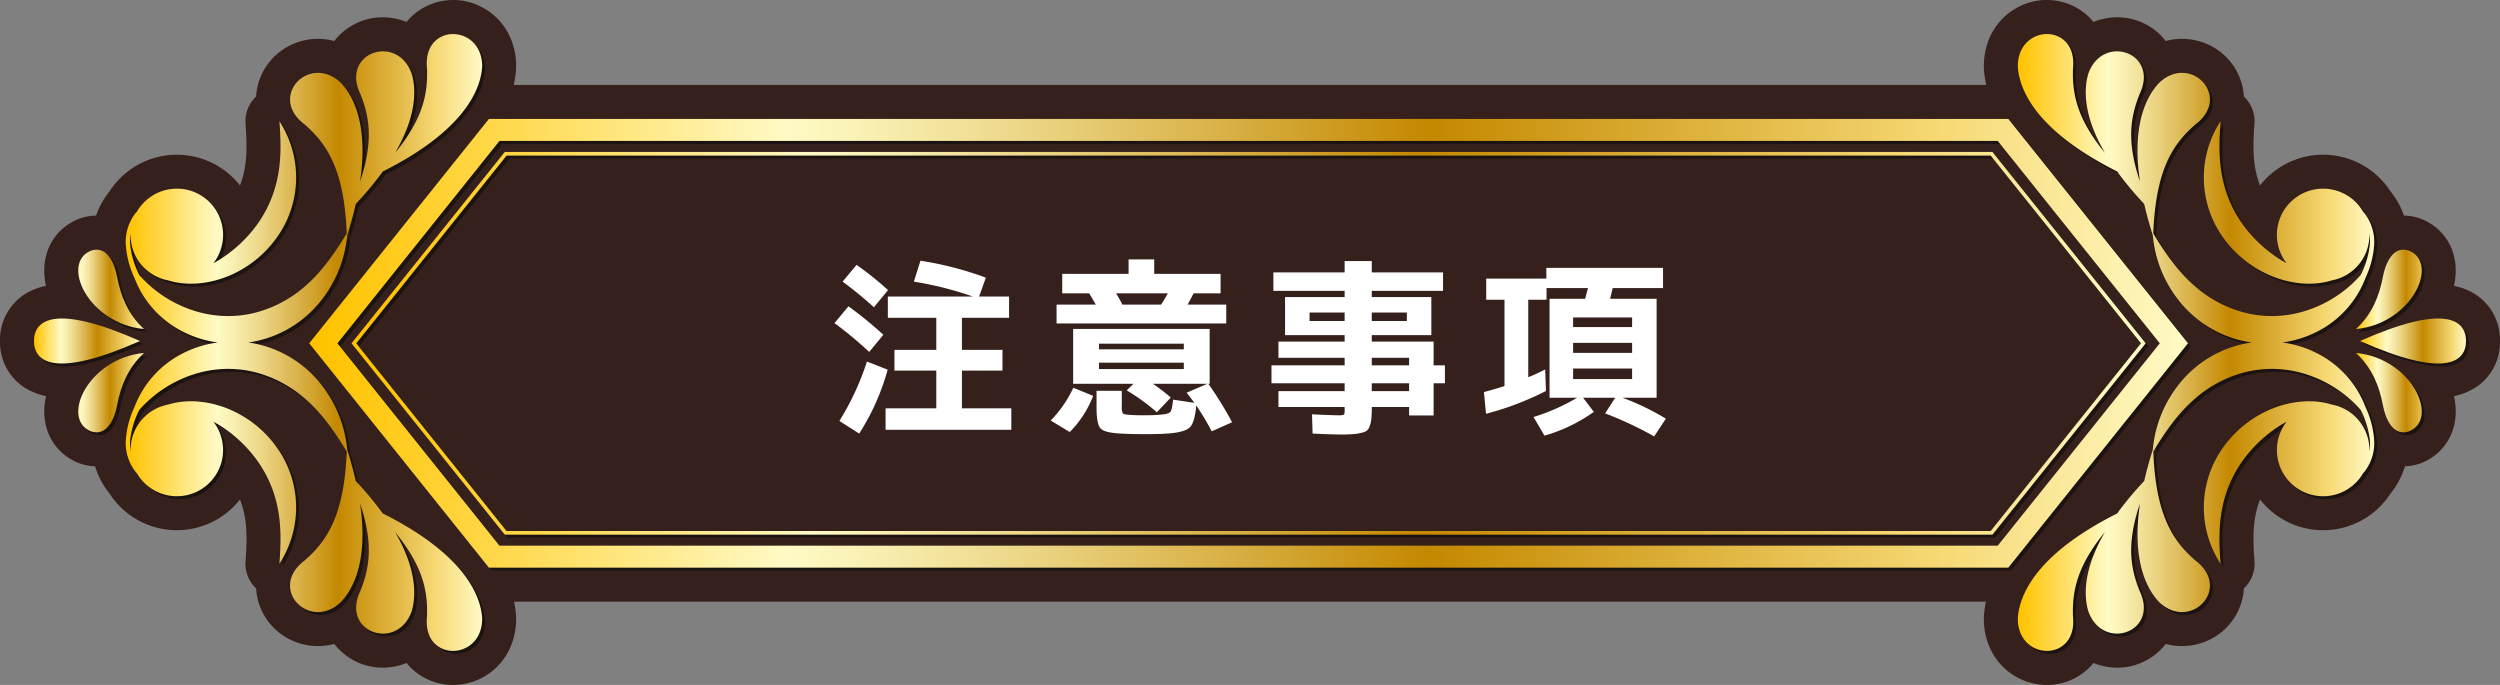
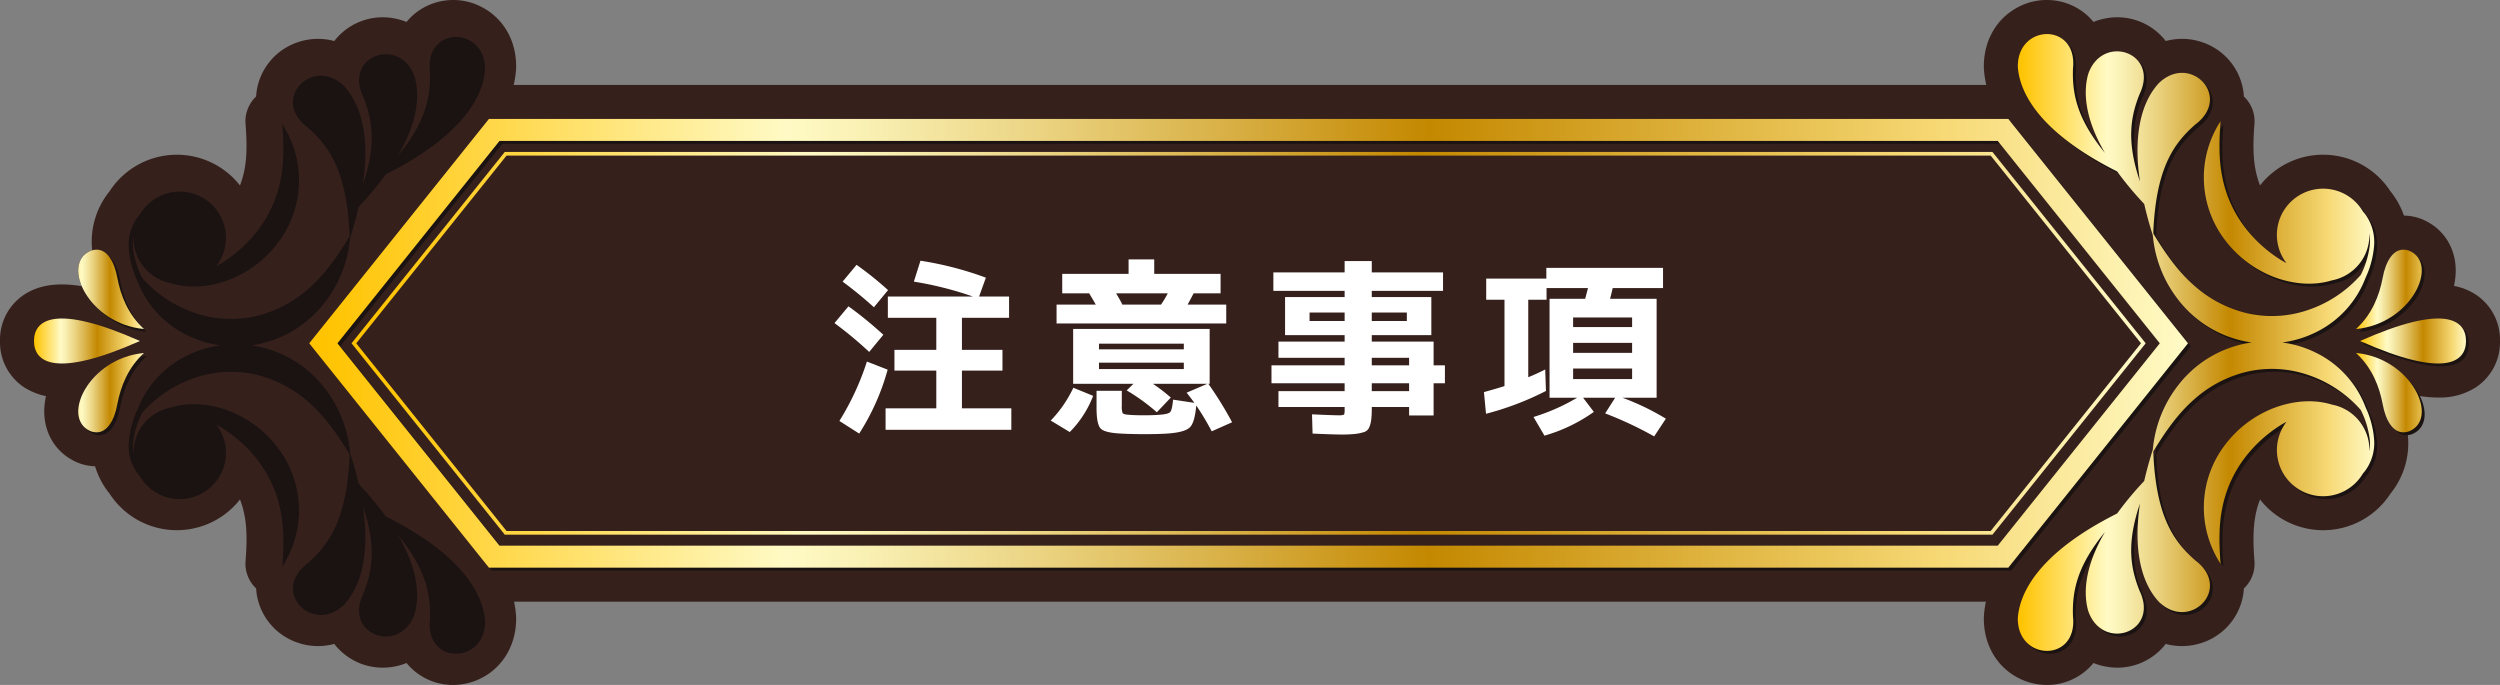
<svg xmlns="http://www.w3.org/2000/svg" width="716.111" height="196.198" viewBox="0 0 716.111 196.198">
  <rect x="0" y="0" width="716.111" height="196.198" fill="#808080" stroke="none" />
  <defs>
    <linearGradient id="linear-gradient" y1="0.5" x2="1" y2="0.5" gradientUnits="objectBoundingBox">
      <stop offset="0.006" stop-color="#ffc300" />
      <stop offset="0.253" stop-color="#fffac5" />
      <stop offset="0.296" stop-color="#f9f0b3" />
      <stop offset="0.381" stop-color="#ecd686" />
      <stop offset="0.499" stop-color="#d6ac3f" />
      <stop offset="0.596" stop-color="#c48800" />
      <stop offset="0.812" stop-color="#ebc75b" />
      <stop offset="0.871" stop-color="#f7d975" />
      <stop offset="1" stop-color="#fffac5" />
    </linearGradient>
  </defs>
  <g id="グループ_102185" data-name="グループ 102185" transform="translate(-481.945 -7379)">
    <g id="アートワーク_37" data-name="アートワーク 37" transform="translate(840 7477.1)">
      <g id="グループ_102068" data-name="グループ 102068" transform="translate(-358.055 -98.099)">
        <g id="グループ_102061" data-name="グループ 102061">
          <g id="グループ_102053" data-name="グループ 102053">
            <g id="グループ_102049" data-name="グループ 102049" transform="translate(12.675 91.37)">
              <path id="パス_121836" data-name="パス 121836" d="M24.5,75.006c.991-5.253,3.093-10.623,7.68-14.816C16.328,61.641,8.157,78.915,16.924,82.612,21.581,84.285,23.8,78.915,24.5,75.006Z" transform="translate(-3.606 -50.452)" fill="#36201c" />
              <path id="パス_121837" data-name="パス 121837" d="M22.551,96.6a14.706,14.706,0,0,1-4.977-.885c-.165-.06-.331-.124-.492-.193-6.86-2.893-10.514-9.788-9.308-17.569C9.841,64.617,23.357,55.52,35.23,54.434a9.738,9.738,0,0,1,7.458,16.884c-2.385,2.18-3.87,5.167-4.675,9.4-.689,3.8-2.721,10.633-8.626,14.048A13.6,13.6,0,0,1,22.551,96.6Z" transform="translate(-7.545 -54.393)" fill="#36201c" />
            </g>
            <g id="グループ_102050" data-name="グループ 102050" transform="translate(12.676 61.77)">
              <path id="パス_121838" data-name="パス 121838" d="M24.5,50.49c-.7-3.911-2.918-9.279-7.574-7.608-8.767,3.7-.6,20.973,15.254,22.424C27.591,61.111,25.49,55.743,24.5,50.49Z" transform="translate(-3.606 -32.831)" fill="#36201c" />
-               <path id="パス_121839" data-name="パス 121839" d="M36.123,78.983c-.3,0-.593-.012-.892-.04C23.36,77.856,9.844,68.761,7.775,55.423c-1.209-7.781,2.444-14.678,9.306-17.573.161-.069.328-.133.492-.193a13.876,13.876,0,0,1,11.814.956c5.9,3.413,7.937,10.244,8.626,14.047.8,4.231,2.29,7.218,4.675,9.4a9.738,9.738,0,0,1-6.565,16.924Z" transform="translate(-7.546 -36.772)" fill="#36201c" />
            </g>
            <g id="グループ_102051" data-name="グループ 102051" transform="translate(0 81.475)">
              <path id="パス_121840" data-name="パス 121840" d="M36.143,60.756c-24.2-10.739-30.346-6.148-30.346,0S11.943,71.493,36.143,60.756Z" transform="translate(3.941 -44.554)" fill="#36201c" />
              <path id="パス_121841" data-name="パス 121841" d="M17.722,80.9a19.2,19.2,0,0,1-10.769-2.9A15.493,15.493,0,0,1,0,64.7,15.494,15.494,0,0,1,6.953,51.4c7.618-4.955,19.053-3.6,37.08,4.4a9.734,9.734,0,0,1,0,17.8C33.01,78.494,24.45,80.9,17.722,80.9Z" transform="translate(0 -48.502)" fill="#36201c" />
            </g>
            <g id="グループ_102052" data-name="グループ 102052" transform="translate(26.285)">
              <path id="パス_121842" data-name="パス 121842" d="M107.737,15.633c.267,7.292-1.154,14.441-9.152,24.211,6.225-10.645,6.054-18.2,4.782-22.609-4.045-11.7-20.487-6.192-14.71,5.774,2.652,6.605,3.756,13.618-.1,25,2.382-16.167-1.848-24.347-5.461-28.191-8.938-8.569-21.055,3.835-10.455,11.848C79.21,37.377,84,44.7,84.745,62.92,81.3,68.586,77.693,73.735,73.2,77.693A34.886,34.886,0,0,1,57.76,85.808a31.958,31.958,0,0,1-17.18-.894,35.063,35.063,0,0,1-15.275-10.1,25.254,25.254,0,0,1-2.59-8.565,13.641,13.641,0,0,1,.118-3.35A13.211,13.211,0,0,0,33.6,76.362c5.407,1.67,11.519,1.025,16.965-1.125A31.936,31.936,0,0,0,64.589,64.259a29.5,29.5,0,0,0,.87-33.474c.433,5.685.526,10.986-.5,15.977A34.679,34.679,0,0,1,59.1,60.327,38.819,38.819,0,0,1,48.2,70.5c-.533.336-1.1.627-1.648.939a13.239,13.239,0,1,0-21.9-14.781c-.168.19-.339.376-.5.578a13.391,13.391,0,0,0-2.683,9.09,26.726,26.726,0,0,0,2.417,9.216l.037.069A28.566,28.566,0,0,0,37.952,91.119a30.925,30.925,0,0,0,9.827,3.03,30.928,30.928,0,0,0-9.827,3.032,28.566,28.566,0,0,0-14.027,15.506l-.037.069a26.726,26.726,0,0,0-2.417,9.216,13.394,13.394,0,0,0,2.683,9.09c.156.2.329.388.5.578a13.238,13.238,0,1,0,21.9-14.781c.549.312,1.115.6,1.648.939a38.819,38.819,0,0,1,10.9,10.176,34.679,34.679,0,0,1,5.854,13.565c1.03,4.991.937,10.292.5,15.977a29.5,29.5,0,0,0-.87-33.474,31.925,31.925,0,0,0-14.027-10.978c-5.446-2.15-11.557-2.8-16.965-1.125A13.211,13.211,0,0,0,22.833,125.4a13.724,13.724,0,0,1-.119-3.35,25.315,25.315,0,0,1,2.592-8.567,35.077,35.077,0,0,1,15.275-10.1,31.974,31.974,0,0,1,17.18-.892A34.9,34.9,0,0,1,73.2,110.607c4.5,3.959,8.1,9.106,11.549,14.772C84,143.606,79.21,150.925,72.637,156.634c-10.6,8.013,1.515,20.417,10.455,11.848,3.613-3.843,7.843-12.024,5.461-28.191,3.86,11.382,2.757,18.4.1,25-5.775,11.967,10.665,17.477,14.71,5.774,1.272-4.41,1.443-11.964-4.782-22.609,8,9.772,9.419,16.921,9.152,24.213-1.384,13.215,15.95,12.834,15.8.452-.422-6.523-5.115-18.287-28.446-29.983a94.92,94.92,0,0,0-7.756-9.308c-.637-2.792-1.45-5.784-2.466-8.984a35.049,35.049,0,0,0-7.2-18.349,32.293,32.293,0,0,0-18.1-11.777c-.993-.244-2-.425-3.009-.569a30.512,30.512,0,0,0,3.009-.568A32.292,32.292,0,0,0,77.665,81.8a35.055,35.055,0,0,0,7.2-18.349c1.016-3.2,1.829-6.192,2.466-8.984a94.726,94.726,0,0,0,7.756-9.31C118.417,33.468,123.111,21.7,123.532,15.18,123.687,2.8,106.353,2.418,107.737,15.633Z" transform="translate(-11.705 3.948)" fill="#36201c" />
              <path id="パス_121843" data-name="パス 121843" d="M119.127,196.2a17.191,17.191,0,0,1-9.578-2.894,16.911,16.911,0,0,1-3.741-3.395,17.879,17.879,0,0,1-4.038,1.112,17.529,17.529,0,0,1-16.657-6.577,17.75,17.75,0,0,1-10.312-.3,17.513,17.513,0,0,1-11.868-13.726,17.245,17.245,0,0,1-.2-1.863,9.739,9.739,0,0,1-3.037-7.835c.323-4.211.534-9.081-.331-13.269a25.839,25.839,0,0,0-1.263-4.379,22.99,22.99,0,0,1-30.427,5.2,23.053,23.053,0,0,1-6.943-6.9c-.113-.136-.218-.267-.324-.4a22.869,22.869,0,0,1-4.714-15.622,36,36,0,0,1,3.16-12.421A37.151,37.151,0,0,1,29.166,98.1,37.111,37.111,0,0,1,18.845,83.247,36.01,36.01,0,0,1,15.689,70.8,22.917,22.917,0,0,1,20.5,55.1c.064-.082.143-.178.23-.286A22.971,22.971,0,0,1,58.1,53.126a25.363,25.363,0,0,0,1.245-4.294c.882-4.279.67-9.147.348-13.358a9.733,9.733,0,0,1,3.037-7.833,17.3,17.3,0,0,1,.2-1.866A17.515,17.515,0,0,1,74.8,12.049a17.792,17.792,0,0,1,10.312-.294A17.52,17.52,0,0,1,101.77,5.177a17.879,17.879,0,0,1,4.038,1.112,16.9,16.9,0,0,1,3.739-3.395,17.51,17.51,0,0,1,18.132-.7c6.061,3.289,9.624,9.667,9.531,17.06,0,.17-.008.338-.02.506-.627,9.691-6.692,23.86-31.705,36.985-1.614,2.113-3.4,4.258-5.338,6.412-.512,2.026-1.1,4.114-1.76,6.241a44.532,44.532,0,0,1-9.064,22.3A40.762,40.762,0,0,1,83.24,98.1a40.85,40.85,0,0,1,6.083,6.407,44.533,44.533,0,0,1,9.064,22.3c.657,2.123,1.246,4.21,1.76,6.241,1.937,2.154,3.724,4.3,5.34,6.414,25.011,13.123,31.077,27.294,31.7,36.983.012.17.018.338.02.506.092,7.395-3.471,13.773-9.531,17.062A17.926,17.926,0,0,1,119.127,196.2Zm2.227-17.84Zm-20.24-4.2ZM36.5,129.9c.178.247.343.5.5.766a3.451,3.451,0,0,0,1.129,1.179,3.5,3.5,0,0,0,4.656-5.1,9.757,9.757,0,0,1-1.131-1.865,11.384,11.384,0,0,0-1.238.3,9.531,9.531,0,0,1-1.052.264A3.485,3.485,0,0,0,37.049,127a3.44,3.44,0,0,0-.544,2C36.517,129.306,36.514,129.605,36.5,129.9Zm0-63.61c.017.3.02.6.008.9a3.409,3.409,0,0,0,.543,1.994,3.48,3.48,0,0,0,2.313,1.557,9.91,9.91,0,0,1,1.052.262,10.656,10.656,0,0,0,1.238.3,9.694,9.694,0,0,1,1.131-1.863,3.5,3.5,0,0,0-4.655-5.1,3.441,3.441,0,0,0-1.132,1.183C36.84,65.794,36.675,66.047,36.5,66.294Zm64.618-44.25Z" transform="translate(-15.647 0)" fill="#36201c" />
            </g>
          </g>
          <g id="グループ_102058" data-name="グループ 102058" transform="translate(568.261 0)">
            <g id="グループ_102054" data-name="グループ 102054" transform="translate(96.863 91.369)">
              <path id="パス_121844" data-name="パス 121844" d="M409.426,75.006c-.993-5.253-3.093-10.623-7.68-14.816C417.6,61.641,425.767,78.915,417,82.612,412.344,84.285,410.127,78.915,409.426,75.006Z" transform="translate(-392.008 -50.451)" fill="#36201c" />
-               <path id="パス_121845" data-name="パス 121845" d="M419.255,96.6a13.585,13.585,0,0,1-6.839-1.839c-5.9-3.415-7.935-10.245-8.624-14.048-.8-4.231-2.291-7.218-4.677-9.4a9.737,9.737,0,0,1,7.458-16.882c11.873,1.087,25.391,10.183,27.458,23.523,1.206,7.781-2.448,14.677-9.308,17.569-.163.069-.326.133-.492.193A14.706,14.706,0,0,1,419.255,96.6Zm4.26-17.522h0Z" transform="translate(-395.949 -54.392)" fill="#36201c" />
            </g>
            <g id="グループ_102055" data-name="グループ 102055" transform="translate(96.863 61.769)">
              <path id="パス_121846" data-name="パス 121846" d="M409.426,50.49c.7-3.911,2.918-9.279,7.574-7.608,8.767,3.7.6,20.973-15.254,22.424C406.334,61.111,408.433,55.743,409.426,50.49Z" transform="translate(-392.007 -32.83)" fill="#36201c" />
              <path id="パス_121847" data-name="パス 121847" d="M405.682,78.983a9.737,9.737,0,0,1-6.565-16.924c2.384-2.18,3.87-5.167,4.675-9.4.689-3.8,2.723-10.633,8.624-14.047a13.867,13.867,0,0,1,11.816-.956c.166.06.329.124.494.193,6.86,2.894,10.512,9.792,9.3,17.573-2.068,13.338-15.585,22.432-27.457,23.519C406.275,78.972,405.978,78.983,405.682,78.983Zm7.685-24.552h0Z" transform="translate(-395.949 -36.771)" fill="#36201c" />
            </g>
            <g id="グループ_102056" data-name="グループ 102056" transform="translate(98.028 81.476)">
              <path id="パス_121848" data-name="パス 121848" d="M402.438,60.756c24.2-10.739,30.348-6.148,30.348,0S426.639,71.493,402.438,60.756Z" transform="translate(-392.702 -44.555)" fill="#36201c" />
              <path id="パス_121849" data-name="パス 121849" d="M428.742,80.9c-6.729,0-15.288-2.409-26.313-7.3a9.736,9.736,0,0,1,0-17.8c18.028-8,29.464-9.358,37.081-4.4a15.492,15.492,0,0,1,6.954,13.3,15.491,15.491,0,0,1-6.954,13.3A19.2,19.2,0,0,1,428.742,80.9Z" transform="translate(-396.642 -48.503)" fill="#36201c" />
            </g>
            <g id="グループ_102057" data-name="グループ 102057">
              <path id="パス_121850" data-name="パス 121850" d="M359.879,15.633c-.267,7.292,1.152,14.441,9.152,24.211-6.225-10.645-6.054-18.2-4.782-22.609,4.045-11.7,20.486-6.192,14.71,5.774-2.652,6.605-3.756,13.618.1,25-2.384-16.167,1.848-24.347,5.461-28.191,8.938-8.569,21.055,3.835,10.455,11.848-6.573,5.71-11.361,13.029-12.11,31.253,3.447,5.666,7.054,10.815,11.55,14.772a34.872,34.872,0,0,0,15.434,8.115,31.965,31.965,0,0,0,17.181-.894,35.048,35.048,0,0,0,15.273-10.1,25.221,25.221,0,0,0,2.592-8.565,13.721,13.721,0,0,0-.118-3.35,13.215,13.215,0,0,1-10.764,13.465c-5.407,1.67-11.52,1.025-16.965-1.125a31.927,31.927,0,0,1-14.027-10.978,29.5,29.5,0,0,1-.87-33.474c-.435,5.685-.527,10.986.5,15.977a34.682,34.682,0,0,0,5.856,13.565,38.8,38.8,0,0,0,10.9,10.176c.533.336,1.1.627,1.648.939a13.239,13.239,0,1,1,21.9-14.781c.166.19.338.376.5.578a13.392,13.392,0,0,1,2.683,9.09,26.692,26.692,0,0,1-2.419,9.216l-.035.069a28.575,28.575,0,0,1-14.028,15.506,30.912,30.912,0,0,1-9.827,3.03,30.915,30.915,0,0,1,9.827,3.032,28.575,28.575,0,0,1,14.028,15.506l.037.069a26.728,26.728,0,0,1,2.417,9.216,13.394,13.394,0,0,1-2.683,9.09c-.158.2-.329.388-.5.578a13.238,13.238,0,1,1-21.9-14.781c-.549.312-1.117.6-1.648.939a38.8,38.8,0,0,0-10.9,10.176,34.707,34.707,0,0,0-5.856,13.565c-1.03,4.991-.937,10.292-.5,15.977a29.5,29.5,0,0,1,.87-33.474,31.915,31.915,0,0,1,14.027-10.978c5.444-2.15,11.557-2.8,16.965-1.125A13.215,13.215,0,0,1,444.782,125.4a13.806,13.806,0,0,0,.118-3.35,25.275,25.275,0,0,0-2.59-8.567,35.073,35.073,0,0,0-15.276-10.1,31.974,31.974,0,0,0-17.18-.892,34.885,34.885,0,0,0-15.434,8.114c-4.5,3.959-8.105,9.106-11.55,14.772.749,18.226,5.537,25.545,12.11,31.255,10.6,8.013-1.517,20.417-10.455,11.848-3.613-3.843-7.845-12.024-5.461-28.191-3.86,11.382-2.757,18.4-.106,25,5.777,11.967-10.664,17.477-14.709,5.774-1.272-4.41-1.445-11.964,4.782-22.609-8,9.772-9.419,16.921-9.152,24.213,1.384,13.215-15.952,12.834-15.8.452.422-6.523,5.115-18.287,28.446-29.983a94.678,94.678,0,0,1,7.756-9.308c.635-2.792,1.45-5.784,2.464-8.984a35.066,35.066,0,0,1,7.2-18.349,32.287,32.287,0,0,1,18.1-11.777c.993-.244,2-.425,3.007-.569a30.575,30.575,0,0,1-3.007-.568,32.287,32.287,0,0,1-18.1-11.777,35.071,35.071,0,0,1-7.2-18.349c-1.015-3.2-1.829-6.192-2.464-8.984a94.485,94.485,0,0,1-7.756-9.31C349.2,33.468,344.505,21.7,344.083,15.18,343.927,2.8,361.263,2.418,359.879,15.633Z" transform="translate(-334.345 3.948)" fill="#36201c" />
              <path id="パス_121851" data-name="パス 121851" d="M356.371,196.2a17.927,17.927,0,0,1-8.552-2.19c-6.063-3.289-9.625-9.667-9.531-17.06,0-.17.007-.339.018-.509.627-9.688,6.7-23.859,31.705-36.981,1.616-2.113,3.4-4.26,5.338-6.414.516-2.031,1.105-4.119,1.761-6.241a44.558,44.558,0,0,1,9.066-22.3,40.767,40.767,0,0,1,6.083-6.407,40.762,40.762,0,0,1-6.083-6.405,44.533,44.533,0,0,1-9.066-22.3c-.657-2.127-1.246-4.215-1.761-6.241-1.937-2.154-3.723-4.3-5.338-6.412C345,43.617,338.933,29.447,338.306,19.756c-.01-.168-.017-.336-.018-.506-.094-7.393,3.469-13.771,9.53-17.06a17.51,17.51,0,0,1,18.132.7,16.824,16.824,0,0,1,3.739,3.395,17.893,17.893,0,0,1,4.04-1.112,17.522,17.522,0,0,1,16.657,6.578,17.786,17.786,0,0,1,10.311.294,17.513,17.513,0,0,1,11.868,13.726,17.329,17.329,0,0,1,.2,1.866,9.732,9.732,0,0,1,3.035,7.833c-.321,4.211-.533,9.079.331,13.267a25.922,25.922,0,0,0,1.265,4.383,22.967,22.967,0,0,1,37.373,1.7c.113.133.217.264.319.4a22.85,22.85,0,0,1,4.714,15.621,35.909,35.909,0,0,1-3.155,12.409A37.1,37.1,0,0,1,446.332,98.1a37.145,37.145,0,0,1,10.316,14.841,35.995,35.995,0,0,1,3.16,12.456A22.913,22.913,0,0,1,455,141.1c-.066.086-.146.185-.237.294a22.982,22.982,0,0,1-37.366,1.682,25.188,25.188,0,0,0-1.243,4.292c-.882,4.277-.67,9.147-.349,13.358a9.733,9.733,0,0,1-3.037,7.835,16.841,16.841,0,0,1-.2,1.863A17.508,17.508,0,0,1,400.7,184.147a17.785,17.785,0,0,1-10.314.3,17.528,17.528,0,0,1-16.655,6.577,17.918,17.918,0,0,1-4.04-1.112,16.9,16.9,0,0,1-3.739,3.395A17.2,17.2,0,0,1,356.371,196.2Zm-2.229-17.84Zm20.24-4.2Zm59.466-49.266a9.847,9.847,0,0,1-1.131,1.865,3.5,3.5,0,0,0,4.653,5.1,3.45,3.45,0,0,0,1.132-1.181q.232-.4.5-.768c-.017-.3-.02-.595-.01-.9a3.422,3.422,0,0,0-.543-2,3.482,3.482,0,0,0-2.311-1.552,9.408,9.408,0,0,1-1.05-.264A11.418,11.418,0,0,0,433.848,124.888ZM435.492,63.8a3.5,3.5,0,0,0-2.775,5.646,9.742,9.742,0,0,1,1.131,1.865,11.012,11.012,0,0,0,1.238-.3,9.909,9.909,0,0,1,1.052-.262,3.476,3.476,0,0,0,2.31-1.552,3.411,3.411,0,0,0,.544-2c-.01-.3-.007-.6.01-.9-.178-.247-.344-.5-.5-.764a3.473,3.473,0,0,0-3.012-1.73ZM393.584,27.358Zm-19.2-5.313Z" transform="translate(-338.286 0)" fill="#36201c" />
            </g>
          </g>
          <g id="グループ_102059" data-name="グループ 102059" transform="translate(78.843 24.329)">
            <path id="パス_121852" data-name="パス 121852" d="M539.422,148.815H104.2L52.731,84.547,104.2,20.28H539.422l51.466,64.267Z" transform="translate(-42.995 -10.542)" fill="#36201c" />
            <path id="パス_121853" data-name="パス 121853" d="M543.36,162.494H108.138a9.735,9.735,0,0,1-7.6-3.652L49.072,94.574a9.736,9.736,0,0,1,0-12.172l51.466-64.267a9.735,9.735,0,0,1,7.6-3.652H543.36a9.741,9.741,0,0,1,7.6,3.65L602.428,82.4a9.736,9.736,0,0,1,0,12.172l-51.466,64.268A9.738,9.738,0,0,1,543.36,162.494ZM112.814,143.018H538.683l43.669-54.53-43.669-54.53H112.814L69.147,88.488Z" transform="translate(-46.935 -14.483)" fill="#36201c" />
          </g>
          <g id="グループ_102060" data-name="グループ 102060" transform="translate(90.956 33.786)">
            <path id="パス_121854" data-name="パス 121854" d="M529.975,135.533H103.837l-.158-.2L59.943,80.72l43.894-54.811H529.975l.158.2L573.87,80.72Z" transform="translate(-50.205 -16.173)" fill="#36201c" />
            <path id="パス_121855" data-name="パス 121855" d="M533.916,149.211H107.778a9.74,9.74,0,0,1-7.6-3.655L56.283,90.746a9.736,9.736,0,0,1,0-12.172l43.894-54.811a9.736,9.736,0,0,1,7.6-3.65H533.916a9.736,9.736,0,0,1,7.588,3.635l.158.2,43.749,54.63a9.735,9.735,0,0,1,0,12.172l-43.9,54.813A9.735,9.735,0,0,1,533.916,149.211ZM112.454,129.735H529.239l36.1-45.075-36.1-45.073H112.454L76.358,84.66Z" transform="translate(-54.146 -20.113)" fill="#36201c" />
          </g>
        </g>
        <g id="グループ_102064" data-name="グループ 102064" transform="translate(10.564 10.584)">
          <g id="グループ_102062" data-name="グループ 102062" transform="translate(0 0)">
            <path id="パス_121856" data-name="パス 121856" d="M24.992,75.5c.991-5.251,3.093-10.622,7.68-14.816C16.821,62.133,8.649,79.409,17.418,83.106,22.072,84.777,24.291,79.409,24.992,75.5Z" transform="translate(-1.16 30.669)" fill="#1a1311" />
            <path id="パス_121857" data-name="パス 121857" d="M24.992,50.983c-.7-3.911-2.92-9.279-7.574-7.608-8.769,3.7-.6,20.973,15.254,22.422C28.085,61.6,25.983,56.234,24.992,50.983Z" transform="translate(-1.16 18.69)" fill="#1a1311" />
-             <path id="パス_121858" data-name="パス 121858" d="M36.637,61.247c-24.2-10.737-30.348-6.146-30.348,0S12.437,71.986,36.637,61.247Z" transform="translate(-6.289 26.672)" fill="#1a1311" />
            <path id="パス_121859" data-name="パス 121859" d="M108.23,16.126c.265,7.292-1.154,14.441-9.152,24.211,6.225-10.645,6.052-18.2,4.781-22.609-4.045-11.7-20.485-6.194-14.709,5.774,2.652,6.6,3.754,13.618-.1,25,2.382-16.168-1.848-24.347-5.461-28.191-8.94-8.569-21.057,3.835-10.457,11.848,6.573,5.708,11.361,13.029,12.11,31.253C81.793,69.08,78.187,74.228,73.69,78.186A34.886,34.886,0,0,1,58.254,86.3a31.974,31.974,0,0,1-17.18-.894A35.053,35.053,0,0,1,25.8,75.305a25.306,25.306,0,0,1-2.592-8.565,13.8,13.8,0,0,1,.118-3.35A13.215,13.215,0,0,0,34.09,76.855c5.409,1.67,11.52,1.025,16.965-1.125A31.935,31.935,0,0,0,65.082,64.751a29.513,29.513,0,0,0,.87-33.474c.433,5.685.526,10.988-.5,15.978A34.689,34.689,0,0,1,59.594,60.82,38.827,38.827,0,0,1,48.691,71c-.531.336-1.1.625-1.648.939a13.238,13.238,0,1,0-21.9-14.781c-.168.19-.339.376-.5.578a13.381,13.381,0,0,0-2.684,9.09,26.765,26.765,0,0,0,2.419,9.216l.037.069A28.572,28.572,0,0,0,38.445,91.613a30.968,30.968,0,0,0,9.827,3.03,30.968,30.968,0,0,0-9.827,3.03A28.581,28.581,0,0,0,24.417,113.18l-.035.069a26.775,26.775,0,0,0-2.419,9.216,13.381,13.381,0,0,0,2.684,9.09c.156.2.328.388.5.58a13.238,13.238,0,1,0,21.9-14.782c.549.314,1.117.6,1.648.941a38.8,38.8,0,0,1,10.9,10.175,34.69,34.69,0,0,1,5.854,13.565c1.03,4.992.937,10.294.5,15.978a29.513,29.513,0,0,0-.87-33.474,31.935,31.935,0,0,0-14.028-10.979c-5.444-2.148-11.556-2.8-16.965-1.125A13.218,13.218,0,0,0,23.325,125.9a13.8,13.8,0,0,1-.118-3.35,25.306,25.306,0,0,1,2.592-8.565,35.068,35.068,0,0,1,15.275-10.1,31.974,31.974,0,0,1,17.18-.892A34.9,34.9,0,0,1,73.69,111.1c4.5,3.958,8.1,9.106,11.549,14.772-.749,18.224-5.537,25.545-12.108,31.253-10.6,8.014,1.515,20.417,10.455,11.849,3.613-3.845,7.843-12.024,5.461-28.192,3.859,11.382,2.757,18.4.1,25-5.777,11.967,10.664,17.477,14.709,5.774,1.273-4.41,1.445-11.964-4.781-22.609,8,9.77,9.417,16.919,9.152,24.211-1.384,13.217,15.95,12.836,15.8.454-.423-6.524-5.115-18.287-28.448-29.983a94.881,94.881,0,0,0-7.754-9.308c-.637-2.792-1.451-5.784-2.466-8.985a35.072,35.072,0,0,0-7.2-18.347,32.285,32.285,0,0,0-18.1-11.779c-.991-.242-2-.425-3.007-.568a30.387,30.387,0,0,0,3.007-.568A32.291,32.291,0,0,0,78.158,82.3a35.069,35.069,0,0,0,7.2-18.349c1.015-3.2,1.829-6.194,2.466-8.984a94.647,94.647,0,0,0,7.754-9.31c23.331-11.7,28.025-23.459,28.448-29.983C124.18,3.291,106.846,2.911,108.23,16.126Z" transform="translate(4.35 -6.301)" fill="#1a1311" />
          </g>
          <g id="グループ_102063" data-name="グループ 102063" transform="translate(568.26 0)">
            <path id="パス_121860" data-name="パス 121860" d="M409.92,75.5c-.993-5.251-3.094-10.622-7.682-14.816,15.853,1.451,24.023,18.727,15.256,22.424C412.838,84.777,410.62,79.409,409.92,75.5Z" transform="translate(-305.373 30.669)" fill="#1a1311" />
            <path id="パス_121861" data-name="パス 121861" d="M409.92,50.983c.7-3.911,2.918-9.279,7.574-7.608,8.767,3.7.6,20.973-15.256,22.422C406.826,61.6,408.927,56.234,409.92,50.983Z" transform="translate(-305.373 18.69)" fill="#1a1311" />
            <path id="パス_121862" data-name="パス 121862" d="M402.931,61.247c24.2-10.737,30.348-6.146,30.348,0S427.131,71.986,402.931,61.247Z" transform="translate(-304.902 26.672)" fill="#1a1311" />
            <path id="パス_121863" data-name="パス 121863" d="M360.371,16.126c-.265,7.292,1.154,14.441,9.152,24.211-6.225-10.645-6.052-18.2-4.781-22.609,4.045-11.7,20.485-6.194,14.709,5.774-2.652,6.6-3.754,13.618.1,25-2.382-16.168,1.848-24.347,5.463-28.191,8.938-8.569,21.055,3.835,10.455,11.848-6.573,5.708-11.361,13.029-12.11,31.253,3.445,5.666,7.052,10.815,11.549,14.772A34.886,34.886,0,0,0,410.347,86.3a31.974,31.974,0,0,0,17.18-.894,35.053,35.053,0,0,0,15.275-10.1,25.269,25.269,0,0,0,2.592-8.565,13.809,13.809,0,0,0-.118-3.35,13.215,13.215,0,0,1-10.764,13.465c-5.409,1.67-11.52,1.025-16.965-1.125a31.935,31.935,0,0,1-14.028-10.979,29.508,29.508,0,0,1-.868-33.474c-.435,5.685-.527,10.988.5,15.978a34.713,34.713,0,0,0,5.854,13.565A38.827,38.827,0,0,0,419.911,71c.531.336,1.1.625,1.648.939a13.238,13.238,0,1,1,21.9-14.781c.168.19.339.376.5.578a13.382,13.382,0,0,1,2.684,9.09,26.691,26.691,0,0,1-2.419,9.216l-.035.069a28.581,28.581,0,0,1-14.028,15.506,30.967,30.967,0,0,1-9.827,3.03,30.967,30.967,0,0,1,9.827,3.03,28.581,28.581,0,0,1,14.028,15.506l.035.069a26.7,26.7,0,0,1,2.419,9.216,13.382,13.382,0,0,1-2.684,9.09c-.156.2-.328.388-.5.58a13.238,13.238,0,1,1-21.9-14.782c-.549.314-1.117.6-1.648.941a38.8,38.8,0,0,0-10.9,10.175,34.713,34.713,0,0,0-5.854,13.565c-1.03,4.992-.937,10.294-.5,15.978a29.508,29.508,0,0,1,.868-33.474,31.935,31.935,0,0,1,14.028-10.979c5.444-2.148,11.556-2.8,16.965-1.125A13.218,13.218,0,0,1,445.276,125.9a13.806,13.806,0,0,0,.118-3.35,25.307,25.307,0,0,0-2.592-8.565,35.068,35.068,0,0,0-15.275-10.1,31.974,31.974,0,0,0-17.18-.892,34.9,34.9,0,0,0-15.436,8.114c-4.5,3.958-8.1,9.106-11.549,14.772.749,18.224,5.537,25.545,12.11,31.253,10.6,8.014-1.517,20.417-10.457,11.849-3.613-3.845-7.843-12.024-5.461-28.192-3.859,11.382-2.757,18.4-.1,25,5.777,11.967-10.663,17.477-14.709,5.774-1.272-4.41-1.445-11.964,4.782-22.609-8,9.77-9.419,16.919-9.153,24.211,1.384,13.217-15.95,12.836-15.8.454.423-6.524,5.117-18.287,28.448-29.983a94.879,94.879,0,0,1,7.754-9.308c.637-2.792,1.451-5.784,2.466-8.985a35.06,35.06,0,0,1,7.2-18.347,32.28,32.28,0,0,1,18.1-11.779c.991-.242,2-.425,3.007-.568a30.484,30.484,0,0,1-3.007-.568,32.286,32.286,0,0,1-18.1-11.777,35.071,35.071,0,0,1-7.2-18.349c-1.015-3.2-1.829-6.194-2.466-8.984a94.641,94.641,0,0,1-7.754-9.31C349.692,33.959,345,22.2,344.575,15.673,344.421,3.291,361.755,2.911,360.371,16.126Z" transform="translate(-344.574 -6.301)" fill="#1a1311" />
          </g>
          <path id="パス_121864" data-name="パス 121864" d="M539.913,149.306H104.69L53.224,85.04,104.69,20.773H539.913L591.379,85.04ZM107.719,143H536.886L583.3,85.04,536.886,27.076H107.719L61.3,85.04Z" transform="translate(25.619 3.538)" fill="#1a1311" />
-           <path id="パス_121865" data-name="パス 121865" d="M530.468,136.024H104.328l-.156-.2L60.436,81.213,104.328,26.4h426.14l.158.2,43.736,54.614Zm-425.634-1.05H529.962l43.054-53.761L529.962,27.452H104.834L61.782,81.213Z" transform="translate(30.521 7.365)" fill="#1a1311" />
        </g>
        <g id="グループ_102067" data-name="グループ 102067" transform="translate(9.738 9.757)">
          <g id="グループ_102065" data-name="グループ 102065" transform="translate(0)">
            <path id="パス_121866" data-name="パス 121866" d="M24.5,75.006c.991-5.253,3.093-10.623,7.68-14.816C16.328,61.641,8.157,78.915,16.924,82.612,21.581,84.285,23.8,78.915,24.5,75.006Z" transform="translate(-0.669 31.162)" fill="url(#linear-gradient)" />
            <path id="パス_121867" data-name="パス 121867" d="M24.5,50.49c-.7-3.911-2.918-9.279-7.574-7.608-8.767,3.7-.6,20.973,15.254,22.424C27.591,61.111,25.49,55.743,24.5,50.49Z" transform="translate(-0.669 19.182)" fill="url(#linear-gradient)" />
            <path id="パス_121868" data-name="パス 121868" d="M36.143,60.756c-24.2-10.739-30.346-6.148-30.346,0S11.943,71.493,36.143,60.756Z" transform="translate(-5.797 27.165)" fill="url(#linear-gradient)" />
-             <path id="パス_121869" data-name="パス 121869" d="M107.737,15.633c.267,7.292-1.154,14.441-9.152,24.211,6.225-10.645,6.054-18.2,4.782-22.609-4.045-11.7-20.487-6.192-14.71,5.774,2.652,6.605,3.756,13.618-.1,25,2.382-16.167-1.848-24.347-5.461-28.191-8.938-8.569-21.055,3.835-10.455,11.848C79.21,37.377,84,44.7,84.745,62.92,81.3,68.586,77.693,73.735,73.2,77.693A34.886,34.886,0,0,1,57.76,85.808a31.958,31.958,0,0,1-17.18-.894,35.063,35.063,0,0,1-15.275-10.1,25.254,25.254,0,0,1-2.59-8.565,13.641,13.641,0,0,1,.118-3.35A13.211,13.211,0,0,0,33.6,76.362c5.407,1.67,11.519,1.025,16.965-1.125A31.936,31.936,0,0,0,64.589,64.259a29.5,29.5,0,0,0,.87-33.474c.433,5.685.526,10.986-.5,15.977A34.679,34.679,0,0,1,59.1,60.327,38.819,38.819,0,0,1,48.2,70.5c-.533.336-1.1.627-1.648.939a13.239,13.239,0,1,0-21.9-14.781c-.168.19-.339.376-.5.578a13.391,13.391,0,0,0-2.683,9.09,26.726,26.726,0,0,0,2.417,9.216l.037.069A28.566,28.566,0,0,0,37.952,91.119a30.925,30.925,0,0,0,9.827,3.03,30.928,30.928,0,0,0-9.827,3.032,28.566,28.566,0,0,0-14.027,15.506l-.037.069a26.726,26.726,0,0,0-2.417,9.216,13.394,13.394,0,0,0,2.683,9.09c.156.2.329.388.5.578a13.238,13.238,0,1,0,21.9-14.781c.549.312,1.115.6,1.648.939a38.819,38.819,0,0,1,10.9,10.176,34.679,34.679,0,0,1,5.854,13.565c1.03,4.991.937,10.292.5,15.977a29.5,29.5,0,0,0-.87-33.474,31.925,31.925,0,0,0-14.027-10.978c-5.446-2.15-11.557-2.8-16.965-1.125A13.211,13.211,0,0,0,22.833,125.4a13.724,13.724,0,0,1-.119-3.35,25.315,25.315,0,0,1,2.592-8.567,35.077,35.077,0,0,1,15.275-10.1,31.974,31.974,0,0,1,17.18-.892A34.9,34.9,0,0,1,73.2,110.607c4.5,3.959,8.1,9.106,11.549,14.772C84,143.606,79.21,150.925,72.637,156.634c-10.6,8.013,1.515,20.417,10.455,11.848,3.613-3.843,7.843-12.024,5.461-28.191,3.86,11.382,2.757,18.4.1,25-5.775,11.967,10.665,17.477,14.71,5.774,1.272-4.41,1.443-11.964-4.782-22.609,8,9.772,9.419,16.921,9.152,24.213-1.384,13.215,15.95,12.834,15.8.452-.422-6.523-5.115-18.287-28.446-29.983a94.92,94.92,0,0,0-7.756-9.308c-.637-2.792-1.45-5.784-2.466-8.984a35.049,35.049,0,0,0-7.2-18.349,32.293,32.293,0,0,0-18.1-11.777c-.993-.244-2-.425-3.009-.569a30.512,30.512,0,0,0,3.009-.568A32.292,32.292,0,0,0,77.665,81.8a35.055,35.055,0,0,0,7.2-18.349c1.016-3.2,1.829-6.192,2.466-8.984a94.726,94.726,0,0,0,7.756-9.31C118.417,33.468,123.111,21.7,123.532,15.18,123.687,2.8,106.353,2.418,107.737,15.633Z" transform="translate(4.842 -5.808)" fill="url(#linear-gradient)" />
          </g>
          <g id="グループ_102066" data-name="グループ 102066" transform="translate(568.26)">
            <path id="パス_121870" data-name="パス 121870" d="M409.426,75.006c-.993-5.253-3.093-10.623-7.68-14.816C417.6,61.641,425.767,78.915,417,82.612,412.344,84.285,410.127,78.915,409.426,75.006Z" transform="translate(-304.881 31.162)" fill="url(#linear-gradient)" />
            <path id="パス_121871" data-name="パス 121871" d="M409.426,50.49c.7-3.911,2.918-9.279,7.574-7.608,8.767,3.7.6,20.973-15.254,22.424C406.334,61.111,408.433,55.743,409.426,50.49Z" transform="translate(-304.881 19.182)" fill="url(#linear-gradient)" />
            <path id="パス_121872" data-name="パス 121872" d="M402.438,60.756c24.2-10.739,30.348-6.148,30.348,0S426.639,71.493,402.438,60.756Z" transform="translate(-304.411 27.165)" fill="url(#linear-gradient)" />
            <path id="パス_121873" data-name="パス 121873" d="M359.879,15.633c-.267,7.292,1.152,14.441,9.152,24.211-6.225-10.645-6.054-18.2-4.782-22.609,4.045-11.7,20.486-6.192,14.71,5.774-2.652,6.605-3.756,13.618.1,25-2.384-16.167,1.848-24.347,5.461-28.191,8.938-8.569,21.055,3.835,10.455,11.848-6.573,5.71-11.361,13.029-12.11,31.253,3.447,5.666,7.054,10.815,11.55,14.772a34.872,34.872,0,0,0,15.434,8.115,31.965,31.965,0,0,0,17.181-.894,35.048,35.048,0,0,0,15.273-10.1,25.221,25.221,0,0,0,2.592-8.565,13.721,13.721,0,0,0-.118-3.35,13.215,13.215,0,0,1-10.764,13.465c-5.407,1.67-11.52,1.025-16.965-1.125a31.927,31.927,0,0,1-14.027-10.978,29.5,29.5,0,0,1-.87-33.474c-.435,5.685-.527,10.986.5,15.977a34.682,34.682,0,0,0,5.856,13.565,38.8,38.8,0,0,0,10.9,10.176c.533.336,1.1.627,1.648.939a13.239,13.239,0,1,1,21.9-14.781c.166.19.338.376.5.578a13.392,13.392,0,0,1,2.683,9.09,26.692,26.692,0,0,1-2.419,9.216l-.035.069a28.575,28.575,0,0,1-14.028,15.506,30.912,30.912,0,0,1-9.827,3.03,30.915,30.915,0,0,1,9.827,3.032,28.575,28.575,0,0,1,14.028,15.506l.037.069a26.728,26.728,0,0,1,2.417,9.216,13.394,13.394,0,0,1-2.683,9.09c-.158.2-.329.388-.5.578a13.238,13.238,0,1,1-21.9-14.781c-.549.312-1.117.6-1.648.939a38.8,38.8,0,0,0-10.9,10.176,34.707,34.707,0,0,0-5.856,13.565c-1.03,4.991-.937,10.292-.5,15.977a29.5,29.5,0,0,1,.87-33.474,31.915,31.915,0,0,1,14.027-10.978c5.444-2.15,11.557-2.8,16.965-1.125A13.215,13.215,0,0,1,444.782,125.4a13.806,13.806,0,0,0,.118-3.35,25.275,25.275,0,0,0-2.59-8.567,35.073,35.073,0,0,0-15.276-10.1,31.974,31.974,0,0,0-17.18-.892,34.885,34.885,0,0,0-15.434,8.114c-4.5,3.959-8.105,9.106-11.55,14.772.749,18.226,5.537,25.545,12.11,31.255,10.6,8.013-1.517,20.417-10.455,11.848-3.613-3.843-7.845-12.024-5.461-28.191-3.86,11.382-2.757,18.4-.106,25,5.777,11.967-10.664,17.477-14.709,5.774-1.272-4.41-1.445-11.964,4.782-22.609-8,9.772-9.419,16.921-9.152,24.213,1.384,13.215-15.952,12.834-15.8.452.422-6.523,5.115-18.287,28.446-29.983a94.678,94.678,0,0,1,7.756-9.308c.635-2.792,1.45-5.784,2.464-8.984a35.066,35.066,0,0,1,7.2-18.349,32.287,32.287,0,0,1,18.1-11.777c.993-.244,2-.425,3.007-.569a30.575,30.575,0,0,1-3.007-.568,32.287,32.287,0,0,1-18.1-11.777,35.071,35.071,0,0,1-7.2-18.349c-1.015-3.2-1.829-6.192-2.464-8.984a94.485,94.485,0,0,1-7.756-9.31C349.2,33.468,344.505,21.7,344.083,15.18,343.927,2.8,361.263,2.418,359.879,15.633Z" transform="translate(-344.082 -5.808)" fill="url(#linear-gradient)" />
          </g>
          <path id="パス_121874" data-name="パス 121874" d="M539.422,148.815H104.2L52.731,84.547,104.2,20.28H539.422l51.466,64.267Zm-432.2-6.3H536.393l46.419-57.964L536.393,26.584H107.226L60.808,84.547Z" transform="translate(26.11 4.03)" fill="url(#linear-gradient)" />
          <path id="パス_121875" data-name="パス 121875" d="M529.975,135.533H103.837l-.158-.2L59.943,80.72l43.894-54.811H529.975l.158.2L573.87,80.72Zm-425.634-1.052h425.13L572.523,80.72,529.471,26.959H104.341L61.289,80.72Z" transform="translate(31.013 7.857)" fill="url(#linear-gradient)" />
        </g>
      </g>
    </g>
    <path id="パス_122605" data-name="パス 122605" d="M-116.64-38.826l4-4.806a96.792,96.792,0,0,1,9.018,7.236l-4.05,4.914A111.644,111.644,0,0,0-116.64-38.826Zm7.614,20.142a109.8,109.8,0,0,0-9.936-8.262l4-4.806a107.793,107.793,0,0,1,9.99,8.154Zm5.292,5.076A66.561,66.561,0,0,1-111.888,4.7l-5.67-3.618a76.5,76.5,0,0,0,7.884-17.01Zm21.276,11.07H-68.31V3.618h-36.018V-2.538H-89.8v-10.8H-101.79v-5.94H-89.8v-9.18H-103.68v-6.1h24.354a99.117,99.117,0,0,0-16.9-4.266l1.89-5.994A96.516,96.516,0,0,1-75.6-39.96l-1.944,5.4h8.586v6.1h-13.5v9.18h11.61v5.94h-11.61Zm57.024-29.7a31.7,31.7,0,0,0,1.944-3.24h-14.8q.216.378.594,1.026t.675,1.188q.3.54.513,1.026ZM-43.2-19.44h24.3v-1.62H-43.2Zm0,5.67h24.3v-1.836H-43.2ZM-55.35-26.838v-5.4h11.232q-.378-.7-1.89-3.24H-53.73V-41.04h19.008V-45.2h7.344v4.158H-8.37v5.562h-7.722q-.54,1.08-1.728,3.24H-6.75v5.4ZM-57.024.972a34.782,34.782,0,0,0,6.48-9.4l5.67,2.322a29.887,29.887,0,0,1-6.7,10.368Zm51.948.486L-10.908,4.05a75.814,75.814,0,0,0-4.428-7.4q-.432,4.86-1.809,6.237T-23,4.644q-2.538.216-6.912.216-4.212,0-6.966-.162-4.644-.216-5.832-1.431T-43.9-2.646V-7.56h7.236v4.266a5.172,5.172,0,0,0,.243,2.133q.243.351,1.539.459,1.62.162,4.59.162,2.646,0,4.59-.162,2.376-.162,2.916-.783t.81-3.537l6.1.918q-.7-.972-2.214-2.916l5.94-2.538H-27.756a50.068,50.068,0,0,1,5.13,3.942l-4,4.212a57,57,0,0,0-8.64-6.264l1.944-1.89H-50.6V-25.272h39.1V-9.558h-.378A102.269,102.269,0,0,1-5.076,1.458ZM34.938-14.85H45.63v-2.16H34.938Zm0,7.4H45.63V-9.72H34.938Zm0-20.088H44.982v-2.43H34.938Zm-17.82,0H27.162v-2.43H17.118ZM55.89-14.85v5.13H52.65V-.486H45.63v-2.43H34.938V-2.7A28.224,28.224,0,0,1,34.776.783a7.95,7.95,0,0,1-.594,2.187,2.373,2.373,0,0,1-1.539,1.323,13.423,13.423,0,0,1-2.511.513,37.964,37.964,0,0,1-4.05.162q-2.268,0-8.1-.27L17.82-.81q6.048.27,7.4.27a4.68,4.68,0,0,0,1.7-.162q.243-.162.243-1.188V-2.916H8.208V-7.452H27.162V-9.72H6.21v-5.13H27.162v-2.16H8.208v-4.644H27.162V-23.49H10.1V-34.4H27.162V-36.18H6.75v-5.292H27.162v-3.24h7.776v3.24H55.35v5.292H34.938V-34.4H52V-23.49H34.938v1.836H52.65v6.8Zm36.72-3.564h16.9v-2.862H92.61Zm0,7.506h16.9v-3.024H92.61Zm1.134,5.346H85.86v-28.35H96.066l.81-3.078H85v3.348H79.758v22.194q2.322-.918,4.86-2.214l.216,6.156A83.9,83.9,0,0,1,67.662-.972l-.594-6.21q3.726-1.026,5.886-1.728V-33.642H67.716V-39.69H84.942v-3.078h33.426v5.778H103.95q-.324,1.458-.756,3.078h13.338v28.35h-9.774A71.324,71.324,0,0,1,119.178.432L115.83,5.508A105.3,105.3,0,0,0,101.79-1.08l2.862-4.482h-9.18l3.078,4.05A46.262,46.262,0,0,1,84.4,5.292L81.27-.054A57.005,57.005,0,0,0,93.744-5.562Zm15.768-20.25v-2.754H92.61v2.754Z" transform="translate(839.944 7498.496)" fill="#fff" />
  </g>
</svg>